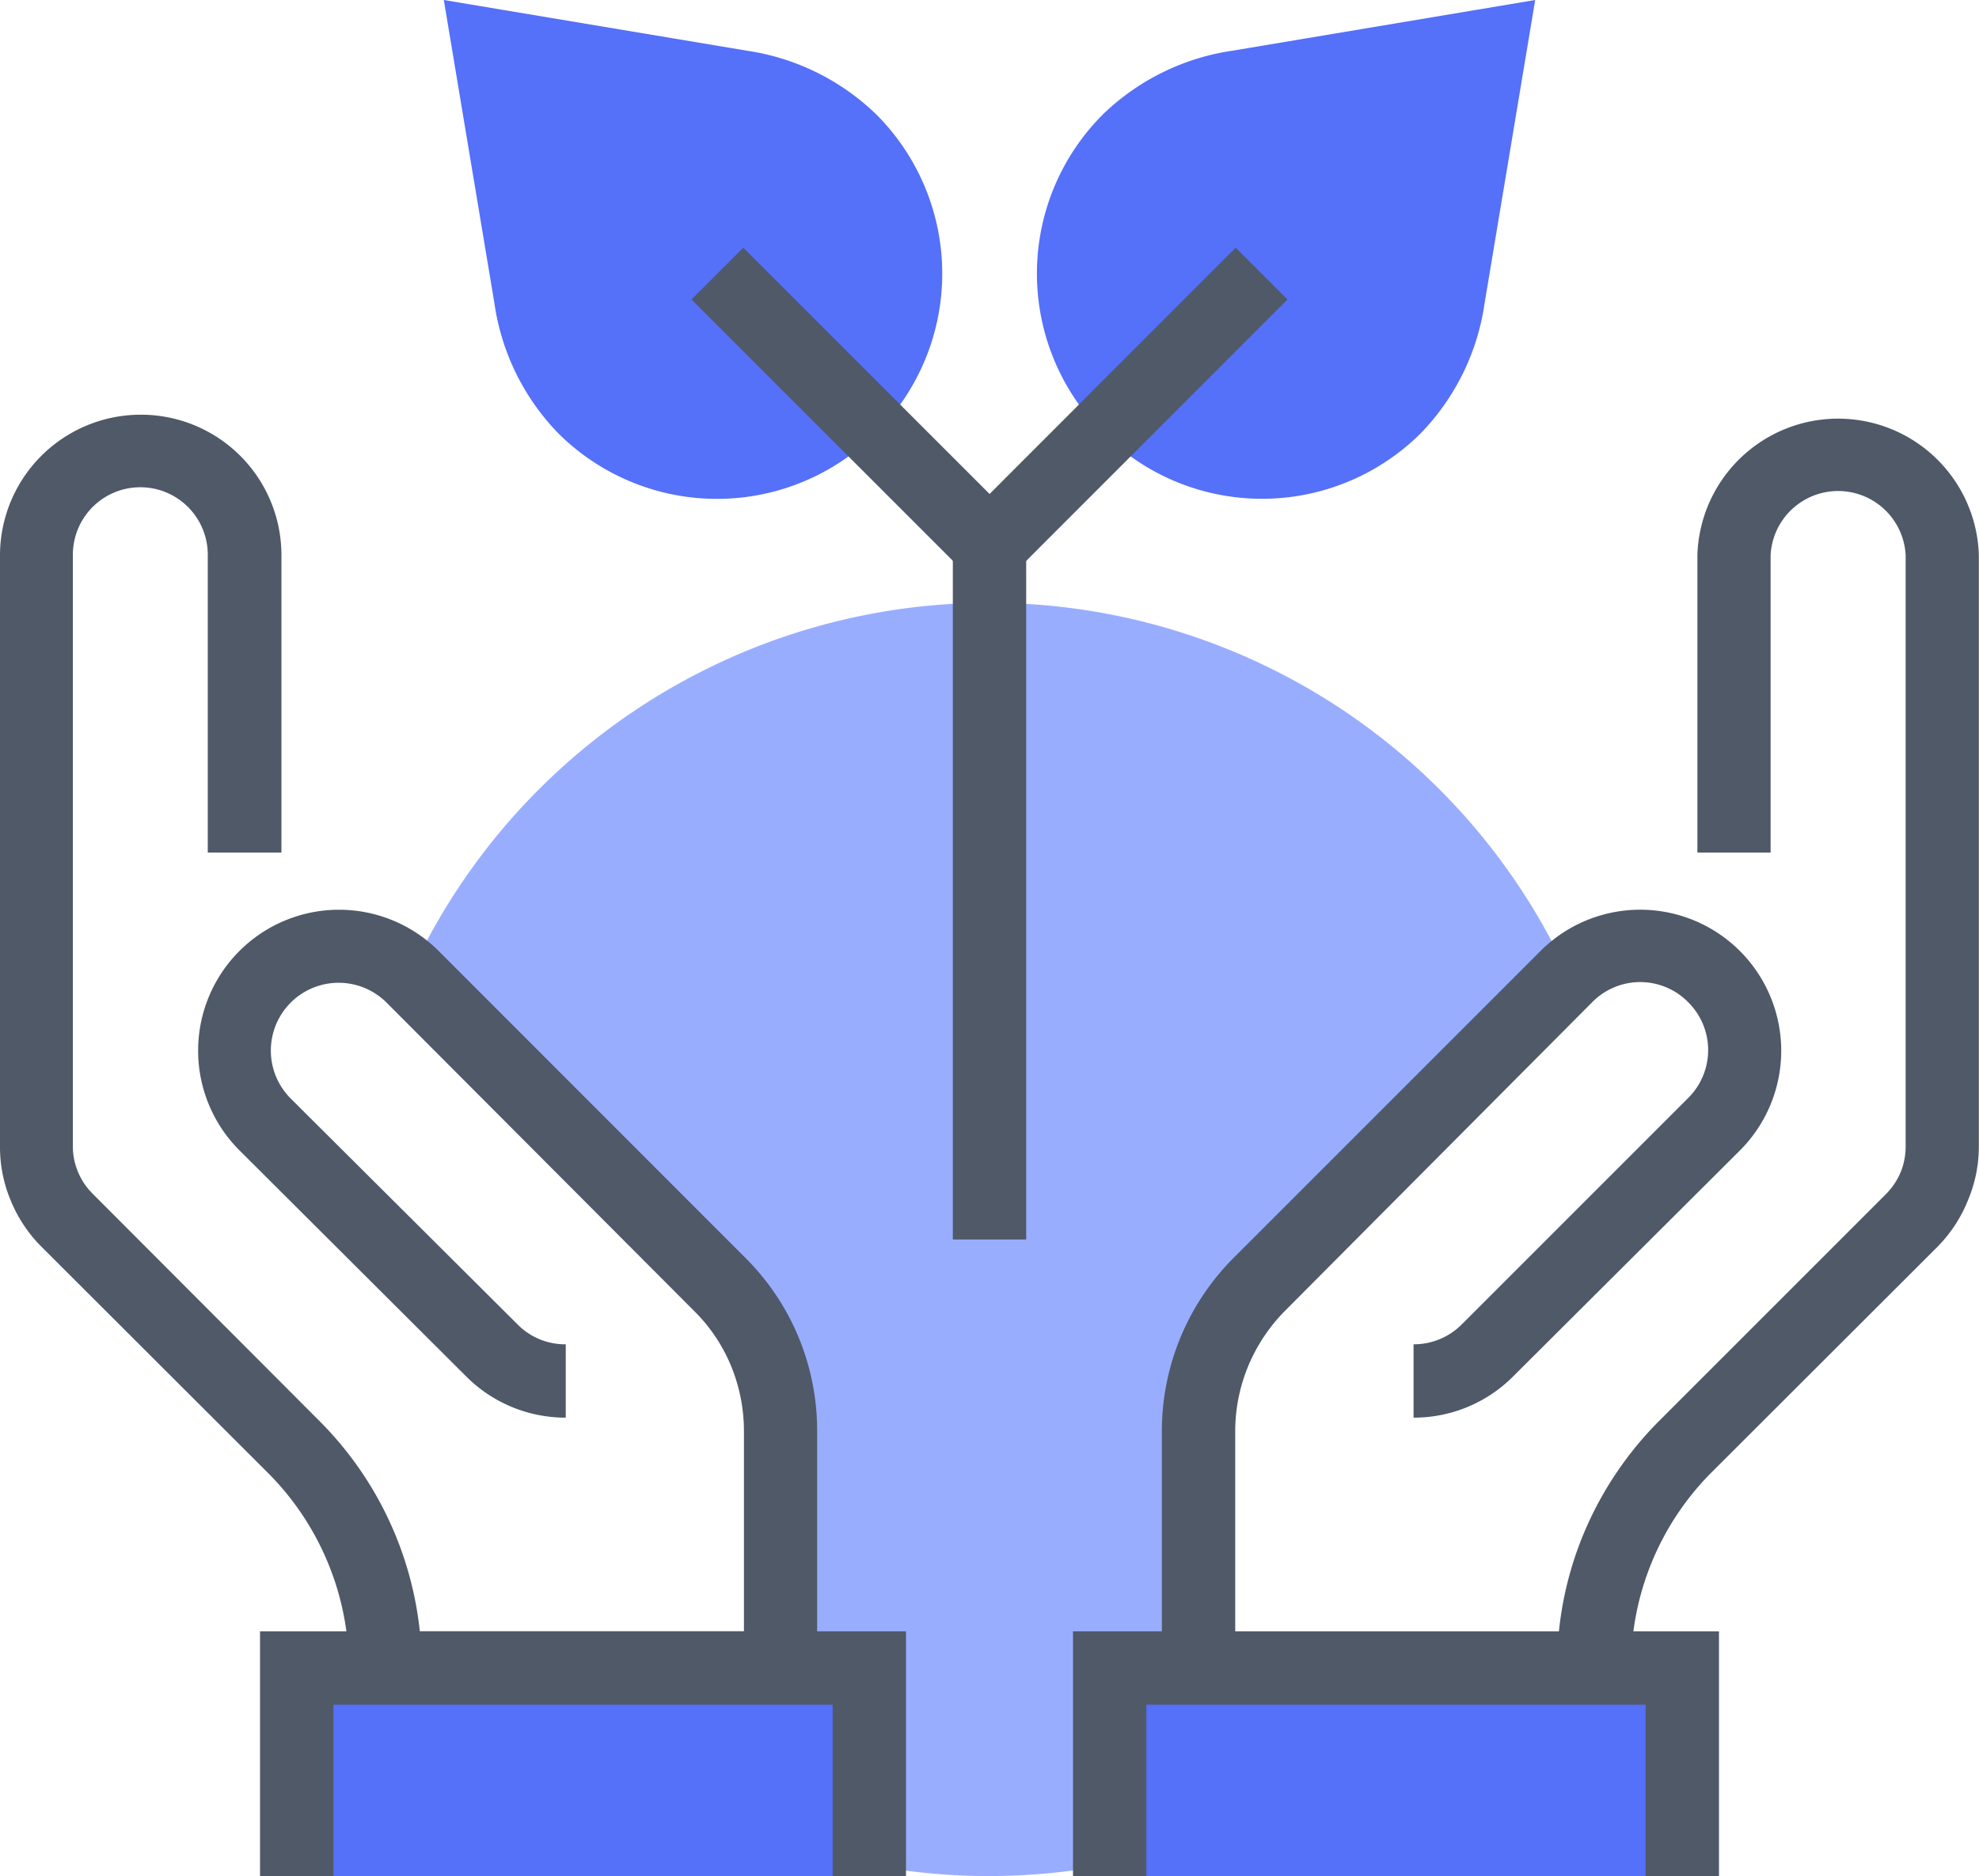
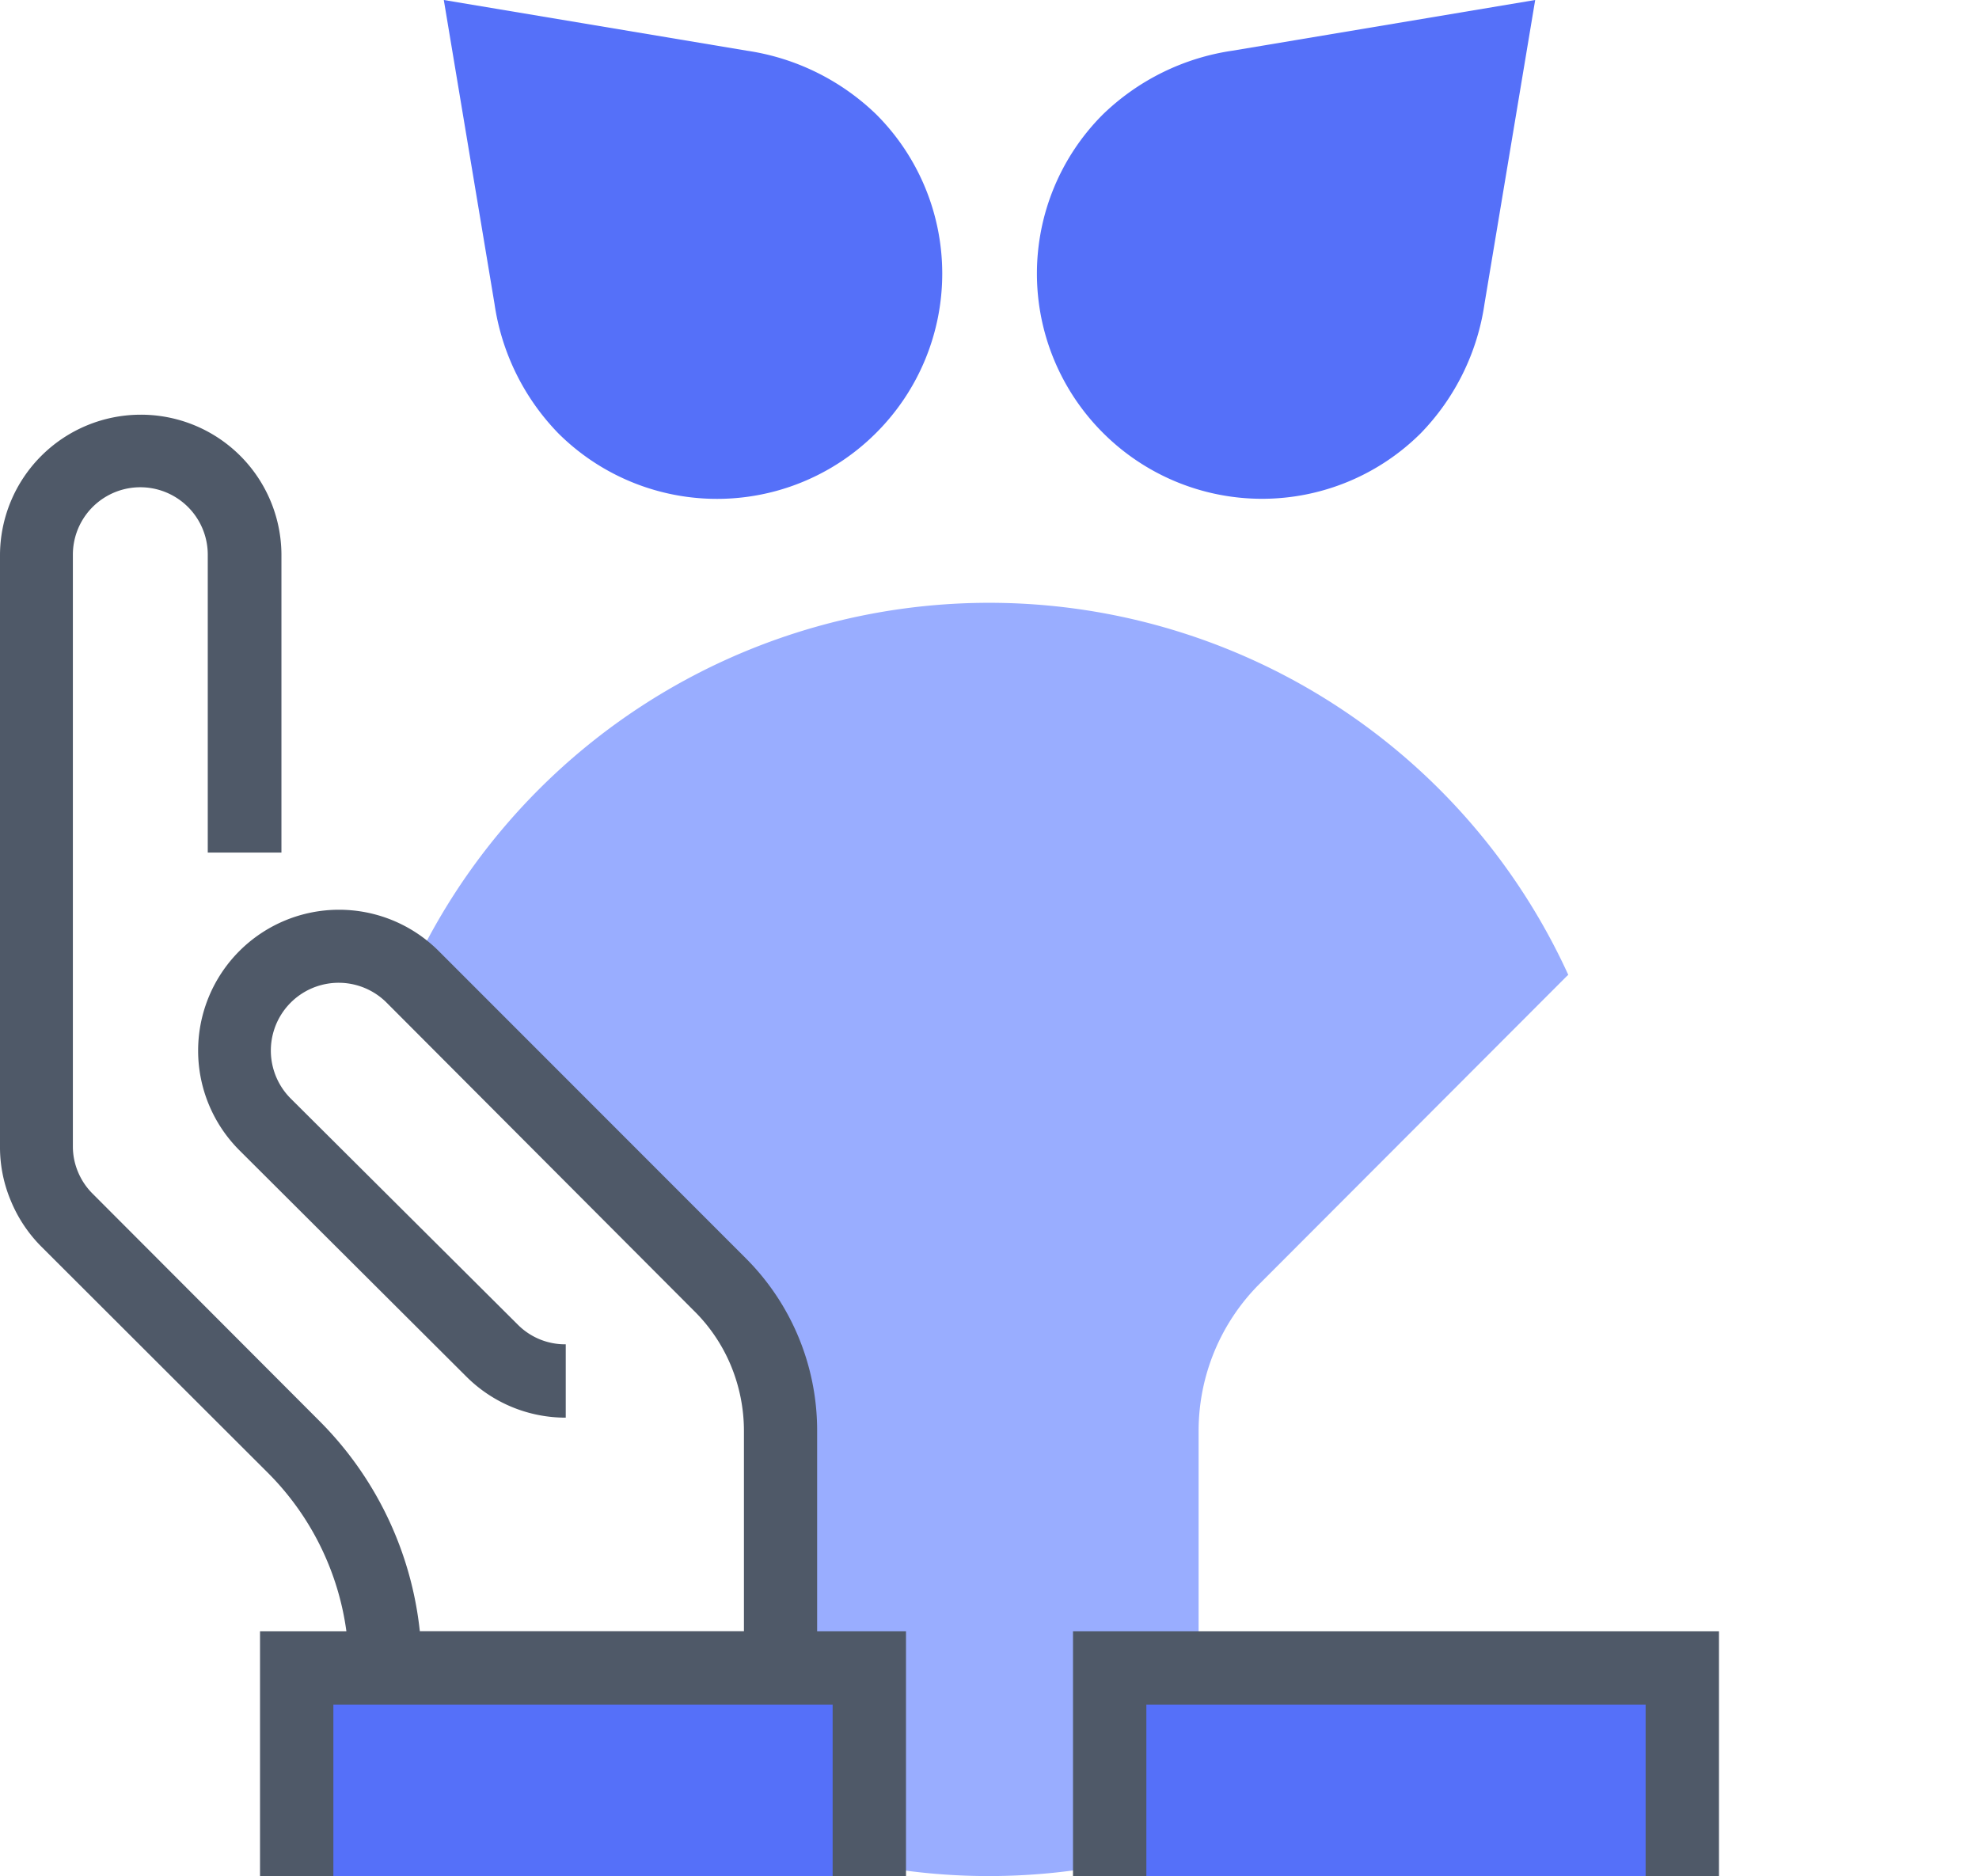
<svg xmlns="http://www.w3.org/2000/svg" viewBox="0 0 123.83 117.4">
  <defs>
    <style>.cls-1{fill:#99adff;}.cls-2{fill:#4f5968;}.cls-3{fill:#5570f9;}</style>
  </defs>
  <title>acceptable-use-growth-asset</title>
  <g id="Layer_2" data-name="Layer 2">
    <g id="Layer_1-2" data-name="Layer 1">
      <path class="cls-1" d="M69.44,104.37H75V89.54a13,13,0,0,1,3.82-9.21L98,61.12l.13-.12a39.84,39.84,0,0,0-72.47,0l.13.12L45,80.33a13,13,0,0,1,3.82,9.21v14.83h5.55v12.31a39.68,39.68,0,0,0,15,0Z" />
-       <path class="cls-2" d="M102,106.67H72.7V89.54a15.35,15.35,0,0,1,4.49-10.83L96.4,59.5A8.81,8.81,0,1,1,108.86,72L94.68,86.13a8.77,8.77,0,0,1-6.23,2.58V84.12a4.23,4.23,0,0,0,3-1.23l14.18-14.18a4.22,4.22,0,0,0,0-6,4.21,4.21,0,0,0-6,0L80.43,82a10.79,10.79,0,0,0-2.33,3.49,10.67,10.67,0,0,0-.81,4.1v12.54H97.54A21.67,21.67,0,0,1,99.08,96a21.94,21.94,0,0,1,4.73-7.08L118,74.73a4.36,4.36,0,0,0,.92-1.36,4.25,4.25,0,0,0,.32-1.62v-37a4.23,4.23,0,0,0-8.45,0v18.6h-4.58V34.71a8.81,8.81,0,0,1,17.61,0v37a8.63,8.63,0,0,1-.67,3.37A8.81,8.81,0,0,1,121.25,78L107.06,92.17a17.24,17.24,0,0,0-5,12.2Z" />
      <rect class="cls-3" x="69.44" y="104.37" width="35.83" height="13.03" />
      <polygon class="cls-2" points="107.56 117.4 102.97 117.4 102.97 106.67 71.73 106.67 71.73 117.4 67.14 117.4 67.14 102.08 107.56 102.08 107.56 117.4" />
      <path class="cls-2" d="M51.13,106.67H21.83v-2.3a17.24,17.24,0,0,0-1.32-6.6,17.3,17.3,0,0,0-3.74-5.6L2.58,78A8.81,8.81,0,0,1,.67,75.12,8.63,8.63,0,0,1,0,71.75v-37a8.81,8.81,0,0,1,8.81-8.8,8.79,8.79,0,0,1,8.8,8.8v18.6H13V34.71a4.22,4.22,0,1,0-8.44,0v37a4.11,4.11,0,0,0,.32,1.62,4.17,4.17,0,0,0,.91,1.36L20,88.93a21.88,21.88,0,0,1,6.27,13.15H46.55V89.54a10.72,10.72,0,0,0-.82-4.1A10.44,10.44,0,0,0,43.4,82L24.19,62.74a4.22,4.22,0,1,0-6,6L32.4,82.89a4.17,4.17,0,0,0,3,1.23v4.59a8.79,8.79,0,0,1-6.23-2.58L15,72A8.81,8.81,0,0,1,27.43,59.49L46.64,78.71a15.24,15.24,0,0,1,4.49,10.83Z" />
      <rect class="cls-3" x="18.56" y="104.37" width="35.83" height="13.03" />
      <polygon class="cls-2" points="56.69 117.4 52.1 117.4 52.1 106.67 20.86 106.67 20.86 117.4 16.27 117.4 16.27 102.08 56.69 102.08 56.69 117.4" />
      <path class="cls-3" d="M54.84,27.07a14.08,14.08,0,0,0,0-19.9,14.71,14.71,0,0,0-8.12-4L27.77,0l3.17,19a14.65,14.65,0,0,0,4,8.12A14.07,14.07,0,0,0,54.84,27.07Z" />
      <path class="cls-3" d="M69,27.07a14.08,14.08,0,0,1,0-19.9,14.71,14.71,0,0,1,8.13-4L96.06,0,92.89,19a14.65,14.65,0,0,1-4,8.12A14.07,14.07,0,0,1,69,27.07Z" />
-       <rect class="cls-2" x="59.62" y="34.15" width="4.59" height="43.41" />
-       <polygon class="cls-2" points="61.92 37.39 43.27 18.74 46.51 15.5 61.92 30.91 77.32 15.5 80.56 18.74 61.92 37.39" />
    </g>
  </g>
</svg>